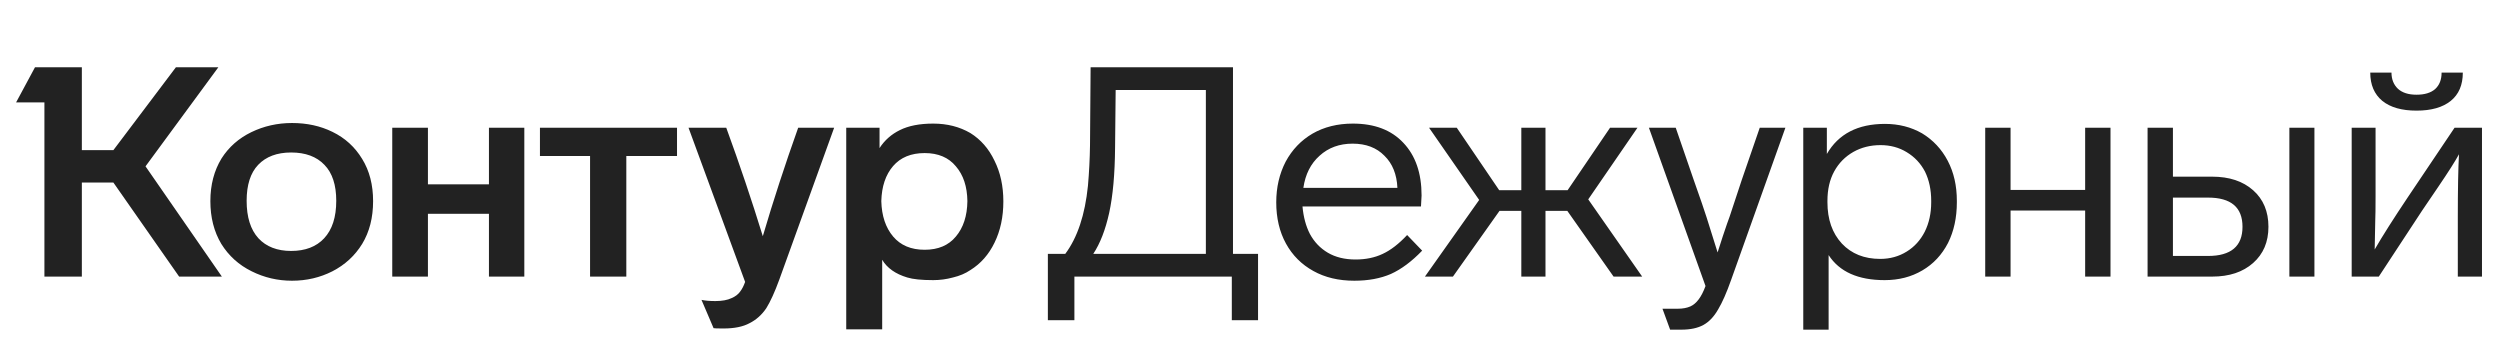
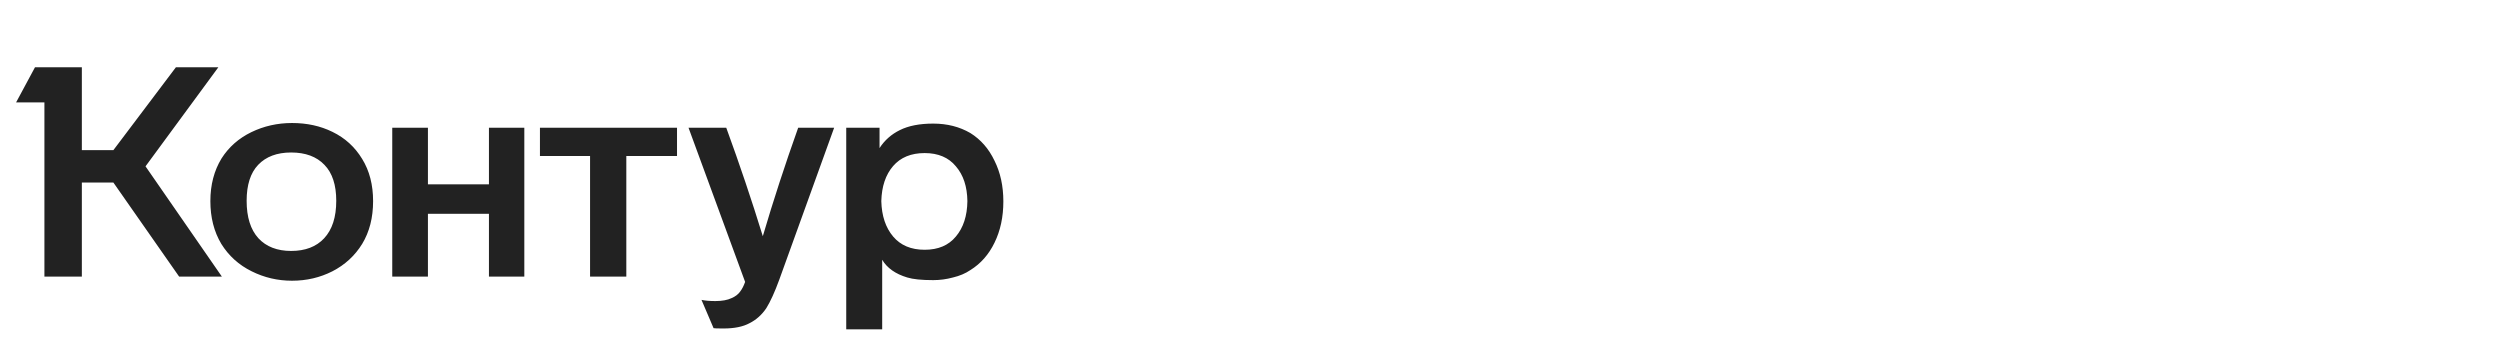
<svg xmlns="http://www.w3.org/2000/svg" width="235" height="32" viewBox="0 0 235 32" fill="none">
  <path d="M13.679 15.636L20.856 26H16.838L10.659 17.16H7.694V26H4.175V9.623H1.514L3.288 6.326H7.694V14.112H10.659L16.533 6.326H20.523L13.679 15.636ZM19.775 18.906C19.775 17.373 20.126 16.034 20.828 14.888C21.512 13.817 22.445 12.995 23.627 12.422C24.809 11.849 26.084 11.563 27.451 11.563C28.855 11.563 30.12 11.84 31.247 12.394C32.43 12.967 33.362 13.817 34.046 14.944C34.73 16.052 35.071 17.373 35.071 18.906C35.071 20.458 34.73 21.797 34.046 22.924C33.362 24.033 32.43 24.892 31.247 25.501C30.083 26.092 28.818 26.388 27.451 26.388C26.102 26.388 24.837 26.092 23.655 25.501C22.454 24.91 21.503 24.051 20.801 22.924C20.117 21.779 19.775 20.439 19.775 18.906ZM79.546 12.007H82.677V13.918C83.157 13.18 83.795 12.616 84.589 12.228C85.402 11.822 86.446 11.618 87.72 11.618C89.032 11.618 90.196 11.914 91.212 12.505C92.191 13.115 92.948 13.983 93.484 15.11C94.038 16.218 94.315 17.493 94.315 18.934C94.315 20.393 94.038 21.686 93.484 22.813C92.948 23.922 92.191 24.781 91.212 25.39C90.75 25.704 90.205 25.935 89.577 26.083C88.967 26.249 88.348 26.332 87.72 26.332C86.63 26.332 85.817 26.249 85.282 26.083C84.173 25.751 83.388 25.196 82.926 24.421V30.96H79.546V12.007ZM36.872 12.007H40.225V17.327H45.961V12.007H49.286V26H45.961V20.098H40.225V26H36.872V12.007ZM50.755 12.007H63.64V14.667H58.874V26H55.466V14.667H50.755V12.007ZM68.268 12.007C69.524 15.443 70.669 18.842 71.704 22.204C72.683 18.878 73.791 15.479 75.029 12.007H78.41L73.256 26.277C72.831 27.441 72.424 28.337 72.036 28.965C71.612 29.593 71.085 30.064 70.457 30.378C69.847 30.711 69.034 30.877 68.018 30.877C67.446 30.877 67.132 30.868 67.076 30.849L65.94 28.189C66.291 28.263 66.725 28.3 67.243 28.3C67.871 28.3 68.379 28.208 68.767 28.023C69.118 27.875 69.385 27.672 69.57 27.413C69.755 27.173 69.912 26.868 70.041 26.499L64.721 12.007H68.268ZM23.184 18.878C23.184 20.412 23.553 21.585 24.292 22.398C25.031 23.192 26.056 23.589 27.368 23.589C28.698 23.589 29.732 23.192 30.471 22.398C31.229 21.585 31.608 20.412 31.608 18.878C31.608 17.382 31.238 16.255 30.499 15.498C29.76 14.722 28.716 14.334 27.368 14.334C26.038 14.334 25.003 14.722 24.264 15.498C23.544 16.255 23.184 17.382 23.184 18.878ZM82.843 18.906C82.88 20.292 83.25 21.4 83.952 22.231C84.654 23.063 85.642 23.478 86.917 23.478C88.191 23.478 89.17 23.063 89.854 22.231C90.556 21.4 90.916 20.292 90.935 18.906C90.916 17.539 90.556 16.449 89.854 15.636C89.17 14.805 88.191 14.389 86.917 14.389C85.642 14.389 84.654 14.796 83.952 15.609C83.25 16.422 82.88 17.521 82.843 18.906Z" fill="#222222" />
-   <path d="M115.901 6.326V23.866H118.256V30.101H115.79V26H100.993V30.101H98.499V23.866H100.134C101.279 22.333 101.99 20.199 102.267 17.465C102.378 16.191 102.443 14.916 102.461 13.641L102.517 6.326H115.901ZM113.351 8.46H104.872L104.817 13.863C104.798 16.357 104.613 18.407 104.262 20.015C103.911 21.603 103.413 22.887 102.766 23.866H113.351V8.46ZM133.683 23.561C132.704 24.578 131.725 25.307 130.746 25.751C129.767 26.175 128.622 26.388 127.31 26.388C125.832 26.388 124.548 26.083 123.458 25.474C122.35 24.864 121.491 24.005 120.881 22.896C120.272 21.788 119.967 20.495 119.967 19.017C119.967 17.613 120.262 16.338 120.854 15.193C121.463 14.066 122.304 13.189 123.375 12.561C124.465 11.933 125.731 11.618 127.171 11.618C129.204 11.618 130.783 12.219 131.91 13.42C133.055 14.62 133.628 16.274 133.628 18.38C133.628 18.509 133.609 18.851 133.572 19.405H122.433C122.525 20.403 122.756 21.262 123.126 21.982C123.532 22.739 124.096 23.331 124.816 23.756C125.537 24.18 126.405 24.393 127.421 24.393C128.381 24.393 129.231 24.217 129.97 23.866C130.728 23.515 131.494 22.924 132.27 22.093L133.683 23.561ZM131.356 17.659C131.3 16.385 130.894 15.378 130.136 14.639C129.398 13.882 128.4 13.503 127.144 13.503C125.906 13.503 124.872 13.882 124.04 14.639C123.209 15.378 122.701 16.385 122.516 17.659H131.356ZM147.327 19.821H145.276V26H143.004V19.821H140.954L136.575 26H133.943L139.042 18.795L134.331 12.007H136.936L140.926 17.881H143.004V12.007H145.276V17.881H147.355L151.345 12.007H153.922L149.294 18.74L154.365 26H151.677L147.327 19.821ZM167.827 12.007L162.728 26.305C162.304 27.506 161.897 28.429 161.509 29.076C161.121 29.759 160.659 30.249 160.124 30.544C159.588 30.84 158.895 30.988 158.045 30.988H156.992L156.272 29.02H157.713C158.175 29.02 158.572 28.947 158.904 28.799C159.477 28.54 159.948 27.903 160.318 26.887L154.997 12.007H157.519L159.209 16.911C159.837 18.685 160.244 19.867 160.428 20.458L161.454 23.728C161.805 22.619 162.1 21.723 162.34 21.04L162.59 20.347L163.726 16.911L165.416 12.007H167.827ZM183.944 19.017C183.944 20.458 183.667 21.733 183.113 22.841C182.54 23.95 181.737 24.808 180.702 25.418C179.668 26.028 178.485 26.332 177.155 26.332C174.661 26.332 172.906 25.547 171.89 23.977V30.988H169.507V12.007H171.724V14.473C172.814 12.588 174.634 11.646 177.183 11.646C178.476 11.646 179.64 11.942 180.674 12.533C181.709 13.161 182.512 14.02 183.085 15.11C183.658 16.2 183.944 17.456 183.944 18.878V19.017ZM181.533 18.878C181.533 17.844 181.339 16.93 180.951 16.135C180.545 15.359 179.972 14.75 179.233 14.306C178.513 13.863 177.691 13.641 176.767 13.641C175.825 13.641 174.975 13.854 174.218 14.279C173.442 14.722 172.842 15.332 172.417 16.108C171.992 16.883 171.779 17.807 171.779 18.878V19.017C171.779 20.624 172.232 21.917 173.137 22.896C174.042 23.857 175.243 24.337 176.739 24.337C177.663 24.337 178.494 24.107 179.233 23.645C179.954 23.201 180.517 22.582 180.924 21.788C181.33 20.975 181.533 20.052 181.533 19.017V18.878ZM196.004 26V19.793H188.993V26H186.61V12.007H188.993V17.853H196.004V12.007H198.387V26H196.004ZM201.872 12.007H204.255V16.606H207.941C209.548 16.606 210.832 17.031 211.792 17.881C212.753 18.731 213.233 19.876 213.233 21.317C213.233 22.739 212.753 23.876 211.792 24.725C210.832 25.575 209.548 26 207.941 26H201.872V12.007ZM217.556 26H215.201V12.007H217.556V26ZM207.553 24.06C209.714 24.06 210.795 23.146 210.795 21.317C210.795 19.488 209.714 18.574 207.553 18.574H204.255V24.06H207.553ZM231.505 6.825C231.505 7.989 231.126 8.875 230.369 9.485C229.611 10.095 228.54 10.399 227.154 10.399C225.769 10.399 224.697 10.095 223.94 9.485C223.183 8.857 222.804 7.97 222.804 6.825H224.799C224.799 7.453 225.002 7.961 225.409 8.349C225.815 8.718 226.397 8.903 227.154 8.903C227.912 8.903 228.494 8.727 228.9 8.376C229.306 8.007 229.51 7.49 229.51 6.825H231.505ZM233.306 12.007V26H231.034V20.43C231.034 17.789 231.071 15.812 231.145 14.5C230.794 15.147 230.147 16.163 229.205 17.549L227.681 19.793L223.607 26H221.058V12.007H223.303V18.407C223.303 19.571 223.293 20.329 223.275 20.68L223.22 23.451C223.958 22.176 225.002 20.532 226.351 18.518L230.729 12.007H233.306Z" fill="#222222" />
</svg>